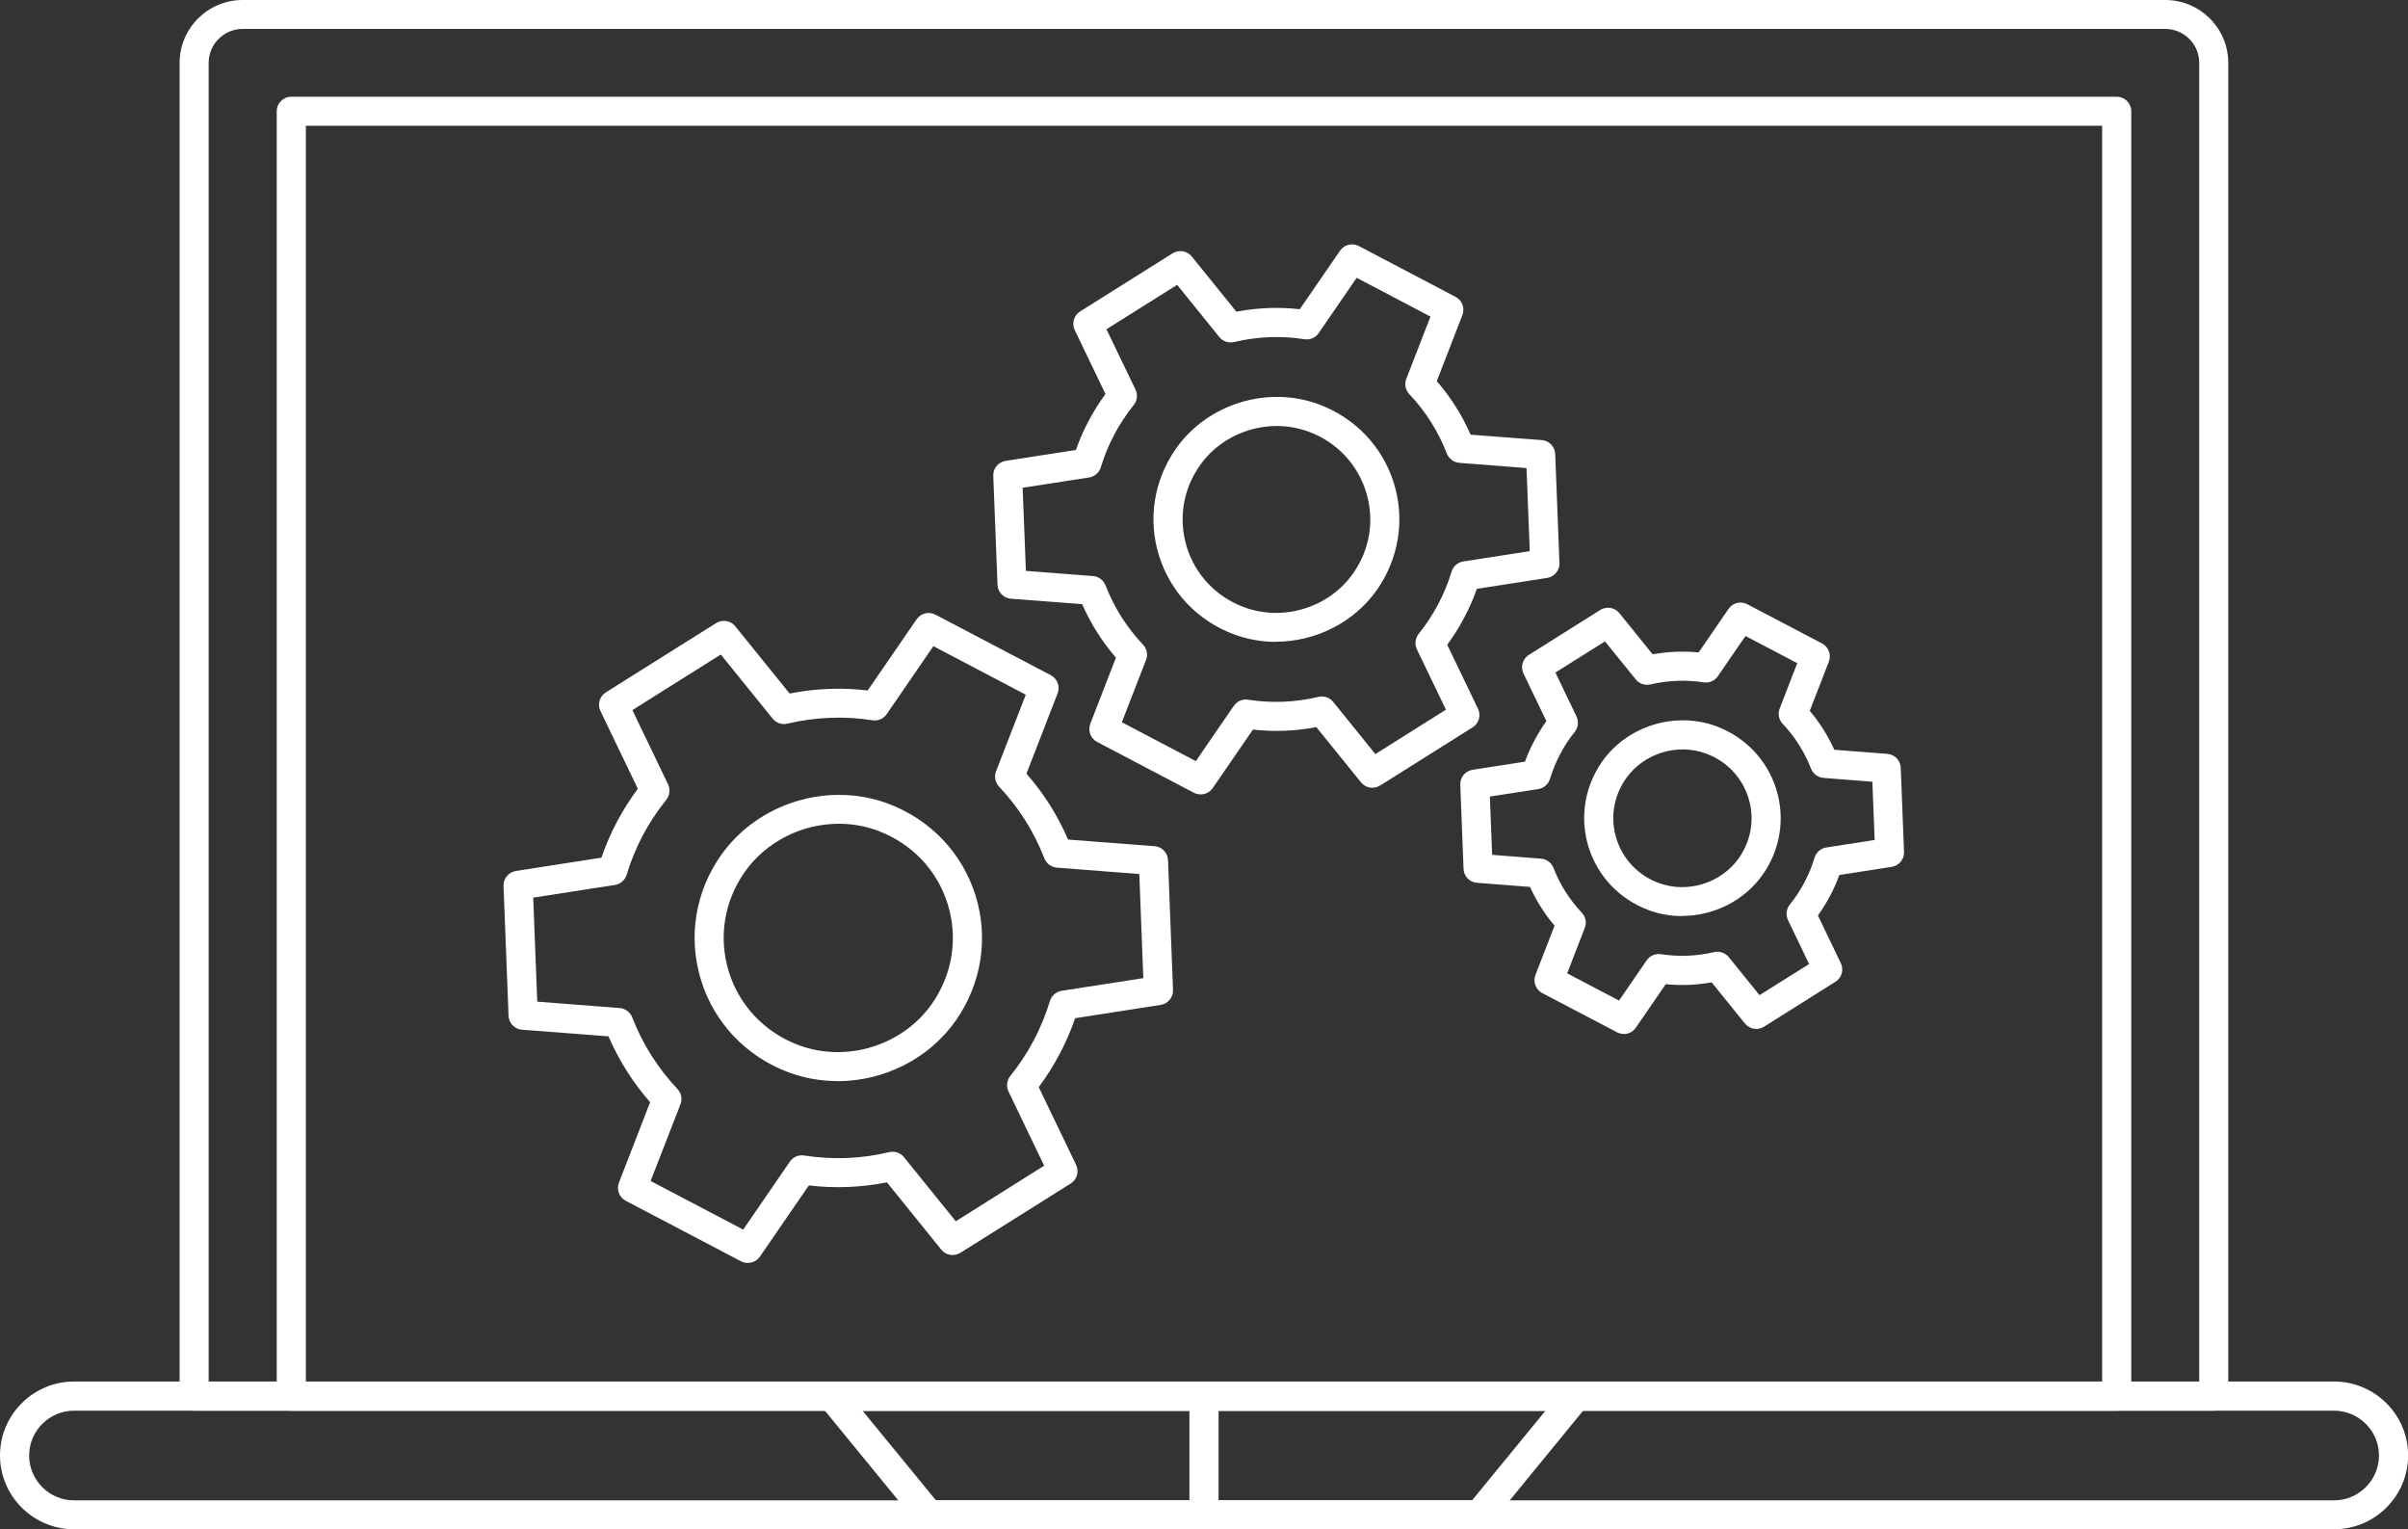
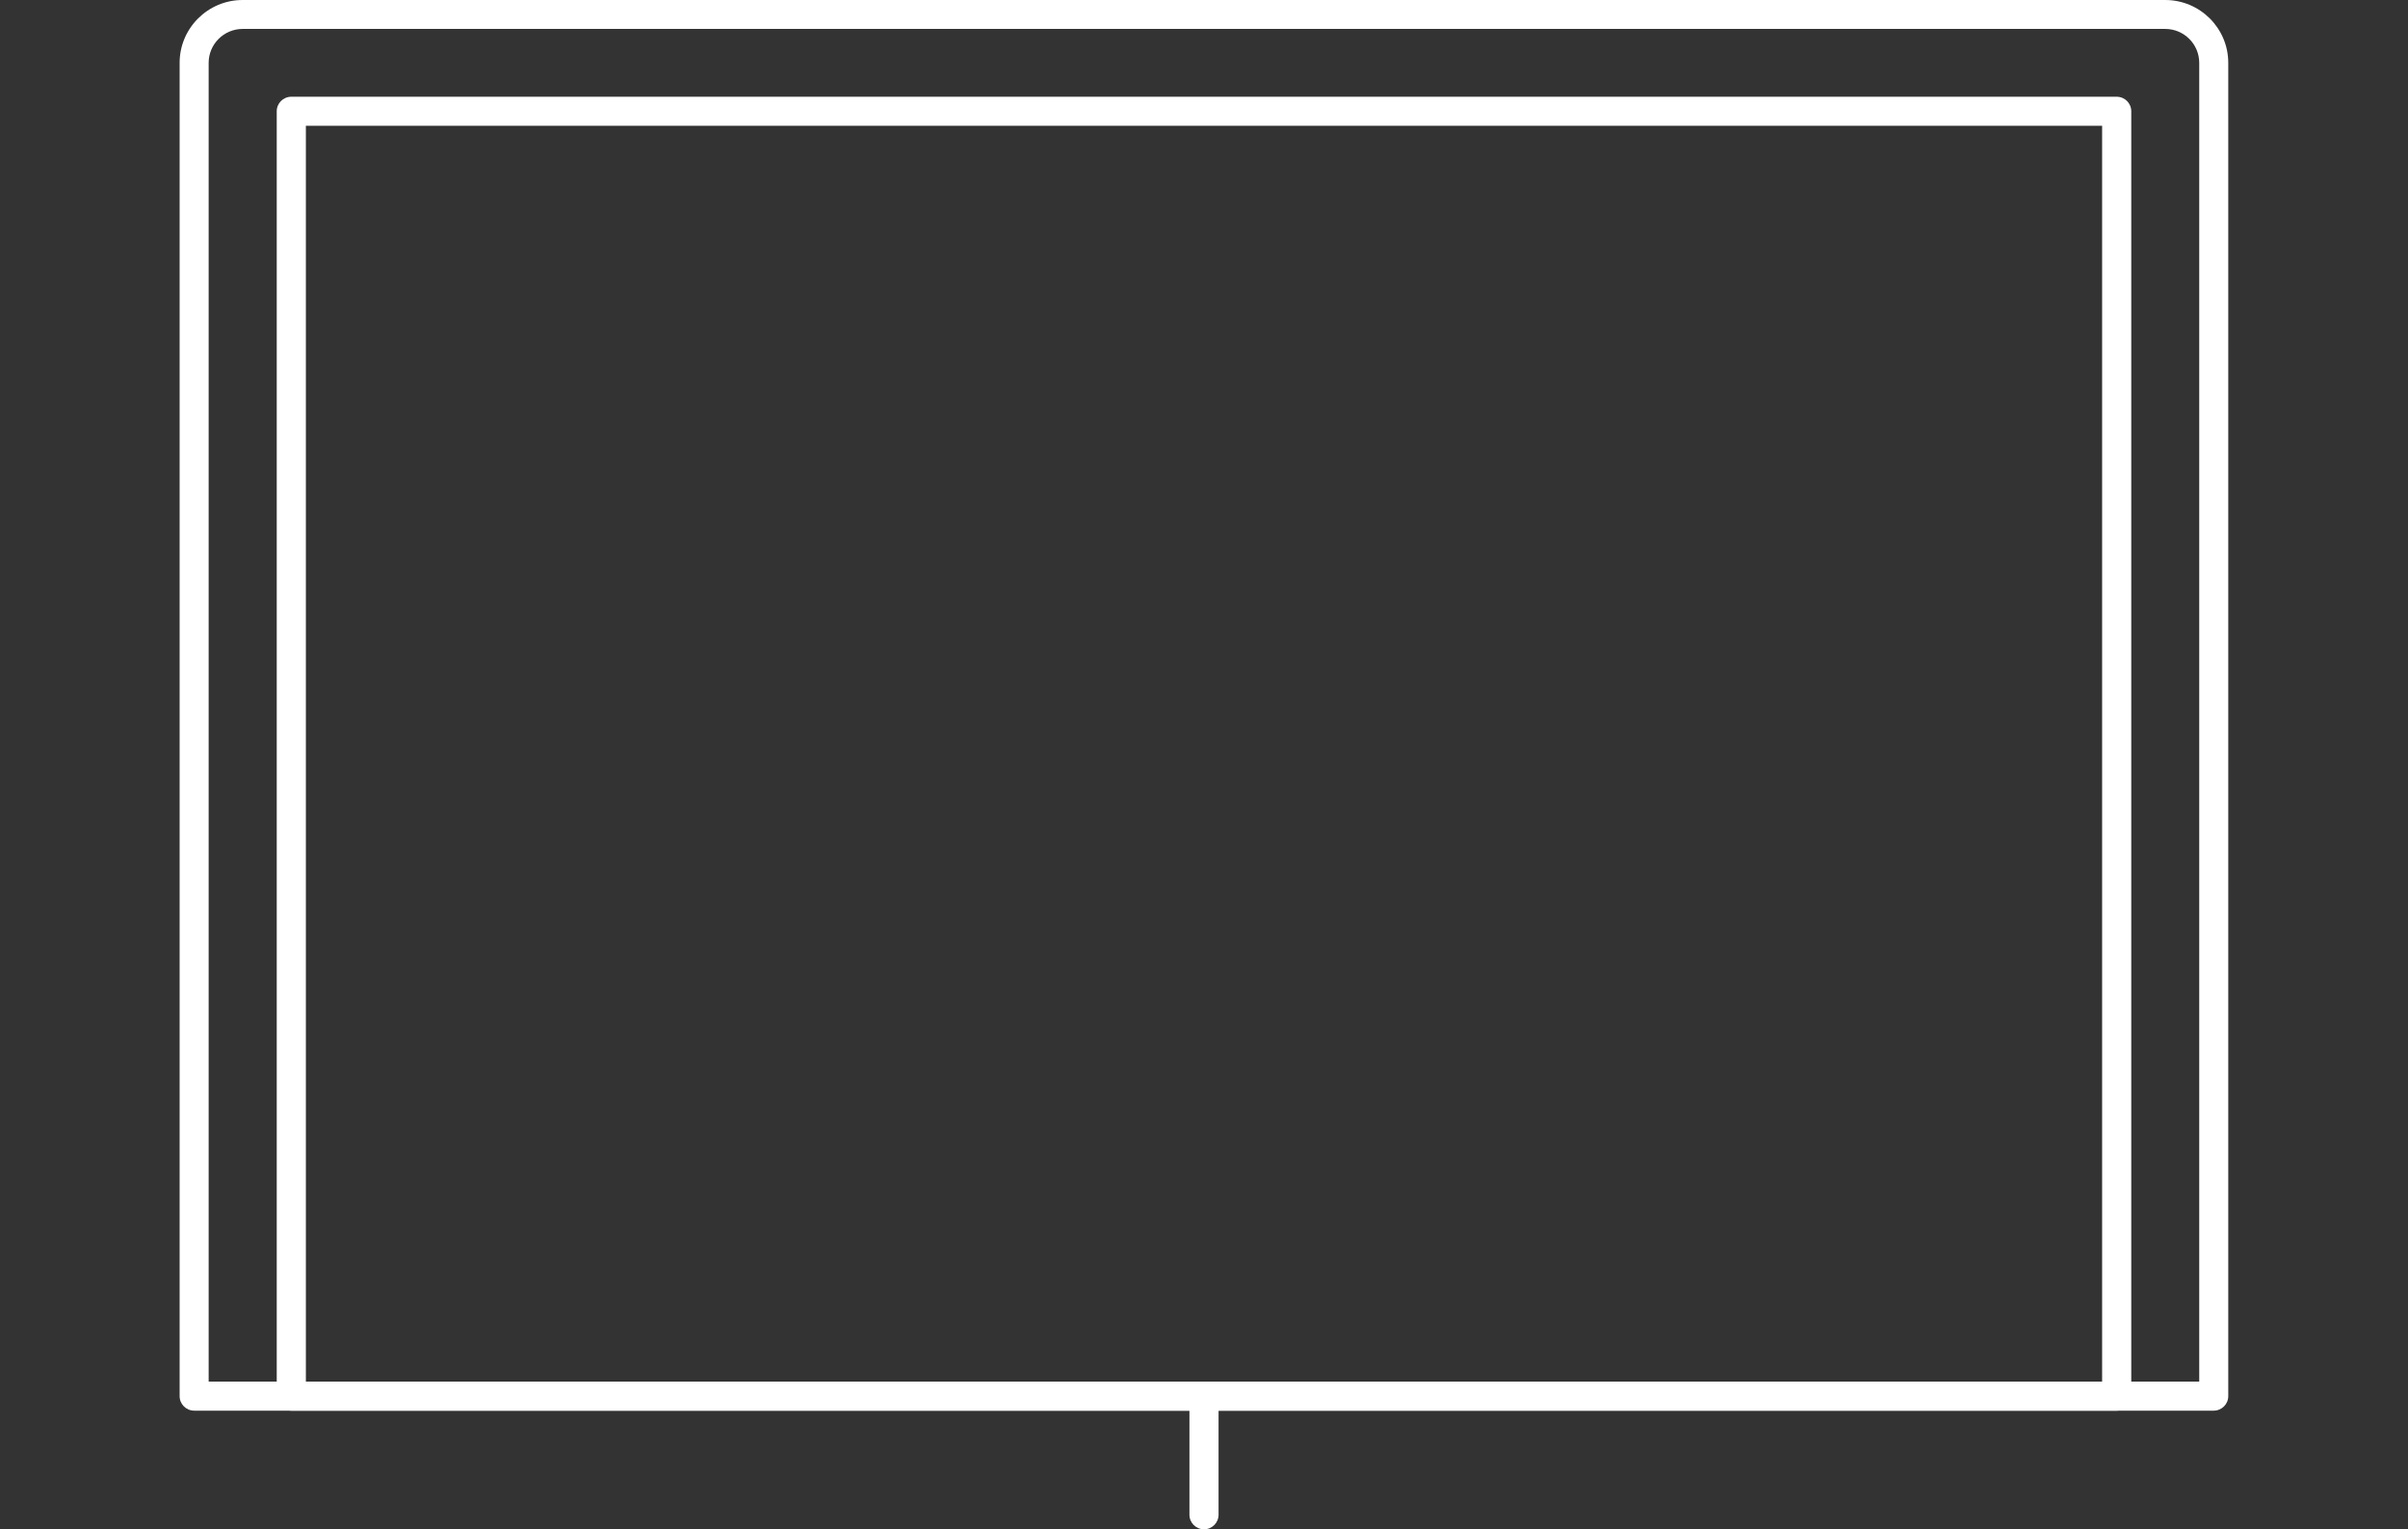
<svg xmlns="http://www.w3.org/2000/svg" width="126" height="80" viewBox="0 0 126 80" fill="none">
  <rect x="0" y="0" width="126" height="80" fill="#333333" stroke="none" />
  <g clip-path="url(#clip0_46_328)">
    <path d="M115.838 73.794H10.161C9.74 73.794 9.399 73.454 9.399 73.034V3.287C9.399 1.474 10.878 0 12.699 0H113.295C115.116 0 116.595 1.474 116.595 3.287V73.034C116.595 73.454 116.254 73.794 115.833 73.794H115.838ZM10.924 72.275H115.076V3.287C115.076 2.312 114.28 1.513 113.295 1.513H12.699C11.72 1.513 10.918 2.307 10.918 3.287V72.275H10.924Z" fill="white" />
    <path d="M110.758 73.794H15.242C14.821 73.794 14.48 73.454 14.48 73.034V5.821C14.48 5.401 14.821 5.061 15.242 5.061H110.758C111.179 5.061 111.52 5.401 111.52 5.821V73.034C111.52 73.454 111.179 73.794 110.758 73.794ZM16.005 72.275H109.995V6.58H16.005V72.275Z" fill="white" />
-     <path d="M122.12 80H3.88C1.741 80 0 78.266 0 76.135C0 74.004 1.741 72.269 3.88 72.269H122.125C124.265 72.269 126.006 74.004 126.006 76.135C126.006 78.266 124.265 80 122.125 80H122.12ZM3.88 73.794C2.583 73.794 1.525 74.848 1.525 76.14C1.525 77.433 2.583 78.487 3.88 78.487H122.125C123.423 78.487 124.481 77.433 124.481 76.14C124.481 74.848 123.423 73.794 122.125 73.794H3.88Z" fill="white" />
-     <path d="M77.394 80H48.605C48.378 80 48.162 79.898 48.014 79.722L42.933 73.516C42.745 73.289 42.711 72.978 42.836 72.711C42.962 72.445 43.229 72.281 43.525 72.281H82.475C82.771 72.281 83.038 72.451 83.164 72.711C83.289 72.972 83.255 73.289 83.067 73.516L77.986 79.722C77.844 79.898 77.622 80 77.394 80ZM48.964 78.481H77.03L80.871 73.794H45.129L48.97 78.481H48.964Z" fill="white" />
    <path d="M63 80C62.579 80 62.238 79.66 62.238 79.24V73.034C62.238 72.615 62.579 72.275 63 72.275C63.421 72.275 63.762 72.615 63.762 73.034V79.24C63.762 79.66 63.421 80 63 80Z" fill="white" />
-     <path d="M39.133 66.069C39.013 66.069 38.894 66.04 38.78 65.984L32.743 62.816C32.402 62.634 32.248 62.232 32.385 61.869L34.018 57.658C33.113 56.626 32.385 55.47 31.838 54.212L27.315 53.866C26.928 53.838 26.627 53.526 26.61 53.141L26.348 46.345C26.331 45.96 26.61 45.625 26.991 45.563L31.469 44.866C31.691 44.22 31.964 43.59 32.282 42.99C32.601 42.389 32.965 41.811 33.375 41.261L31.418 37.192C31.253 36.846 31.372 36.426 31.696 36.222L37.471 32.595C37.801 32.391 38.228 32.459 38.472 32.76L41.317 36.279C42.671 36.013 44.042 35.956 45.402 36.12L47.963 32.397C48.179 32.079 48.605 31.972 48.947 32.153L54.983 35.321C55.325 35.503 55.478 35.905 55.342 36.268L53.709 40.473C54.614 41.499 55.342 42.655 55.888 43.919L60.411 44.265C60.798 44.293 61.1 44.605 61.117 44.99L61.379 51.786C61.396 52.172 61.117 52.506 60.736 52.568L56.258 53.265C56.036 53.911 55.763 54.541 55.444 55.141C55.126 55.742 54.762 56.32 54.352 56.87L56.309 60.939C56.474 61.285 56.355 61.705 56.03 61.909L50.255 65.536C49.931 65.74 49.499 65.672 49.254 65.372L46.409 61.852C45.055 62.118 43.684 62.175 42.324 62.011L39.764 65.734C39.616 65.95 39.377 66.063 39.133 66.063V66.069ZM34.052 61.784L38.888 64.323L41.329 60.769C41.494 60.526 41.784 60.401 42.074 60.446C43.559 60.679 45.055 60.622 46.529 60.271C46.813 60.203 47.115 60.305 47.297 60.531L50.011 63.887L54.636 60.979L52.77 57.097C52.645 56.836 52.679 56.524 52.861 56.292C53.328 55.708 53.743 55.085 54.09 54.427C54.437 53.77 54.722 53.078 54.938 52.364C55.023 52.086 55.262 51.877 55.552 51.831L59.825 51.168L59.615 45.722L55.302 45.387C55.012 45.364 54.756 45.178 54.648 44.905C54.102 43.494 53.299 42.23 52.275 41.148C52.076 40.932 52.014 40.626 52.116 40.354L53.675 36.342L48.839 33.802L46.398 37.356C46.233 37.6 45.943 37.724 45.653 37.679C44.173 37.447 42.677 37.509 41.198 37.855C40.913 37.923 40.612 37.821 40.43 37.594L37.716 34.239L33.09 37.146L34.956 41.029C35.082 41.289 35.047 41.601 34.865 41.834C34.399 42.417 33.983 43.041 33.636 43.698C33.289 44.356 33.005 45.047 32.789 45.761C32.703 46.039 32.464 46.249 32.174 46.294L27.901 46.957L28.112 52.398L32.425 52.733C32.715 52.755 32.971 52.942 33.079 53.214C33.619 54.614 34.422 55.878 35.451 56.972C35.651 57.182 35.713 57.493 35.605 57.766L34.046 61.778L34.052 61.784ZM43.826 56.553C42.962 56.553 42.085 56.405 41.255 56.093C39.047 55.266 37.38 53.515 36.686 51.287C35.992 49.06 36.367 46.674 37.721 44.747C39.65 42.004 43.331 40.864 46.478 42.043C48.685 42.871 50.352 44.622 51.046 46.849C51.74 49.077 51.359 51.463 50.011 53.39C48.594 55.408 46.227 56.558 43.826 56.558V56.553ZM43.895 43.092C41.983 43.092 40.1 44.01 38.968 45.614C37.886 47.156 37.585 49.054 38.137 50.834C38.689 52.614 40.02 54.008 41.784 54.671C44.287 55.606 47.223 54.705 48.759 52.517C49.84 50.976 50.142 49.077 49.59 47.297C49.038 45.517 47.707 44.123 45.943 43.46C45.277 43.211 44.583 43.092 43.895 43.092Z" fill="white" />
-     <path d="M62.824 41.556C62.704 41.556 62.585 41.528 62.471 41.471L57.407 38.813C57.066 38.631 56.912 38.229 57.049 37.866L58.392 34.403C57.663 33.559 57.072 32.623 56.622 31.603L52.901 31.32C52.514 31.291 52.213 30.98 52.196 30.594L51.974 24.893C51.957 24.507 52.235 24.173 52.617 24.11L56.298 23.538C56.48 23.017 56.702 22.507 56.963 22.019C57.219 21.532 57.515 21.061 57.845 20.613L56.235 17.264C56.07 16.918 56.19 16.499 56.514 16.295L61.356 13.251C61.686 13.047 62.112 13.115 62.357 13.415L64.695 16.306C65.799 16.096 66.909 16.051 68.012 16.176L70.118 13.115C70.334 12.798 70.76 12.69 71.102 12.871L76.165 15.53C76.507 15.711 76.66 16.113 76.524 16.476L75.181 19.939C75.909 20.778 76.501 21.713 76.951 22.739L80.672 23.022C81.058 23.051 81.36 23.362 81.377 23.748L81.599 29.45C81.616 29.835 81.337 30.169 80.956 30.232L77.275 30.804C77.093 31.326 76.871 31.836 76.609 32.323C76.353 32.81 76.057 33.281 75.727 33.729L77.338 37.078C77.503 37.424 77.383 37.843 77.059 38.047L72.217 41.091C71.887 41.295 71.46 41.227 71.216 40.927L68.877 38.036C67.779 38.246 66.664 38.291 65.56 38.166L63.455 41.227C63.307 41.442 63.068 41.556 62.824 41.556ZM58.71 37.787L62.573 39.816L64.559 36.925C64.724 36.682 65.014 36.557 65.304 36.602C66.533 36.795 67.773 36.744 68.991 36.455C69.275 36.387 69.577 36.489 69.759 36.716L71.967 39.447L75.659 37.124L74.14 33.967C74.015 33.706 74.049 33.394 74.231 33.162C74.618 32.68 74.959 32.159 75.249 31.615C75.54 31.07 75.773 30.498 75.955 29.903C76.04 29.625 76.279 29.416 76.57 29.37L80.046 28.832L79.875 24.485L76.365 24.212C76.075 24.19 75.819 24.003 75.71 23.731C75.255 22.563 74.595 21.515 73.742 20.619C73.543 20.404 73.48 20.098 73.582 19.826L74.851 16.561L70.988 14.532L69.002 17.423C68.837 17.666 68.547 17.791 68.257 17.746C67.034 17.553 65.793 17.604 64.57 17.893C64.286 17.961 63.984 17.859 63.802 17.632L61.595 14.9L57.897 17.224L59.416 20.381C59.541 20.642 59.507 20.954 59.325 21.186C58.938 21.668 58.596 22.189 58.306 22.733C58.016 23.277 57.783 23.85 57.601 24.445C57.515 24.723 57.276 24.932 56.986 24.978L53.51 25.516L53.681 29.863L57.191 30.135C57.481 30.158 57.737 30.345 57.845 30.617C58.295 31.773 58.955 32.822 59.814 33.729C60.013 33.938 60.076 34.25 59.968 34.522L58.699 37.787H58.71ZM66.755 33.576C66.015 33.576 65.27 33.445 64.553 33.179C62.664 32.47 61.242 30.974 60.645 29.064C60.053 27.16 60.377 25.119 61.532 23.47C63.182 21.124 66.328 20.149 69.025 21.158C70.914 21.866 72.337 23.362 72.934 25.267C73.526 27.171 73.201 29.212 72.046 30.861C70.834 32.584 68.809 33.57 66.755 33.57V33.576ZM65.094 31.762C67.142 32.527 69.543 31.79 70.8 29.999C71.688 28.741 71.933 27.182 71.477 25.726C71.022 24.269 69.936 23.124 68.49 22.586C66.436 21.821 64.041 22.558 62.784 24.349C61.896 25.607 61.652 27.165 62.101 28.622C62.556 30.079 63.643 31.224 65.088 31.762H65.094Z" fill="white" />
-     <path d="M84.967 54.087C84.848 54.087 84.728 54.059 84.614 54.002L80.7 51.95C80.359 51.769 80.205 51.367 80.342 51.004L81.343 48.425C80.82 47.807 80.393 47.127 80.057 46.396L77.286 46.181C76.9 46.152 76.598 45.841 76.581 45.455L76.41 41.051C76.393 40.666 76.672 40.332 77.053 40.269L79.795 39.844C79.932 39.464 80.097 39.096 80.285 38.745C80.472 38.393 80.683 38.047 80.916 37.724L79.716 35.231C79.551 34.885 79.67 34.465 79.995 34.261L83.733 31.909C84.063 31.705 84.489 31.773 84.734 32.074L86.475 34.227C87.277 34.086 88.085 34.052 88.882 34.131L90.446 31.853C90.662 31.535 91.089 31.428 91.43 31.609L95.339 33.661C95.681 33.842 95.834 34.245 95.698 34.607L94.696 37.186C95.214 37.798 95.646 38.478 95.982 39.221L98.753 39.436C99.14 39.464 99.441 39.776 99.458 40.162L99.629 44.565C99.646 44.951 99.367 45.285 98.986 45.347L96.244 45.773C96.107 46.152 95.942 46.521 95.754 46.872C95.567 47.224 95.356 47.569 95.123 47.892L96.323 50.386C96.489 50.732 96.369 51.151 96.045 51.355L92.307 53.707C91.982 53.911 91.55 53.843 91.305 53.543L89.564 51.389C88.768 51.531 87.96 51.565 87.158 51.486L85.593 53.764C85.445 53.98 85.206 54.093 84.962 54.093L84.967 54.087ZM82.009 50.919L84.717 52.342L86.162 50.239C86.327 49.995 86.617 49.87 86.907 49.916C87.835 50.057 88.768 50.023 89.689 49.808C89.974 49.74 90.275 49.842 90.458 50.069L92.068 52.058L94.662 50.431L93.558 48.13C93.433 47.87 93.467 47.558 93.649 47.326C93.945 46.963 94.201 46.566 94.418 46.158C94.634 45.75 94.816 45.313 94.947 44.866C95.032 44.588 95.271 44.378 95.561 44.333L98.093 43.942L97.973 40.893L95.419 40.694C95.129 40.672 94.873 40.485 94.764 40.213C94.423 39.334 93.922 38.541 93.28 37.866C93.08 37.651 93.018 37.345 93.12 37.073L94.042 34.692L91.334 33.27L89.889 35.372C89.724 35.616 89.433 35.741 89.143 35.695C88.222 35.554 87.283 35.588 86.361 35.803C86.077 35.871 85.775 35.769 85.593 35.542L83.983 33.553L81.388 35.18L82.492 37.481C82.617 37.742 82.583 38.053 82.401 38.286C82.105 38.648 81.849 39.045 81.633 39.453C81.417 39.861 81.241 40.298 81.104 40.745C81.019 41.023 80.78 41.233 80.49 41.278L77.958 41.669L78.077 44.718L80.632 44.917C80.922 44.94 81.178 45.127 81.286 45.399C81.622 46.271 82.122 47.059 82.771 47.745C82.97 47.96 83.033 48.266 82.925 48.538L82.003 50.919H82.009ZM88.005 47.921C87.414 47.921 86.816 47.819 86.247 47.603C84.74 47.036 83.602 45.841 83.124 44.316C82.652 42.791 82.908 41.165 83.829 39.844C85.149 37.968 87.664 37.192 89.82 37.996C91.328 38.563 92.466 39.759 92.944 41.284C93.416 42.808 93.16 44.435 92.238 45.75C91.271 47.127 89.655 47.915 88.011 47.915L88.005 47.921ZM86.782 46.186C88.296 46.753 90.059 46.203 90.987 44.889C91.641 43.959 91.823 42.814 91.487 41.737C91.152 40.666 90.35 39.822 89.285 39.425C87.772 38.858 86.008 39.408 85.081 40.723C84.427 41.652 84.245 42.803 84.58 43.874C84.916 44.945 85.718 45.79 86.782 46.186Z" fill="white" />
  </g>
  <defs>
    <clipPath id="clip0_46_328">
      <rect width="126" height="80" fill="white" />
    </clipPath>
  </defs>
</svg>